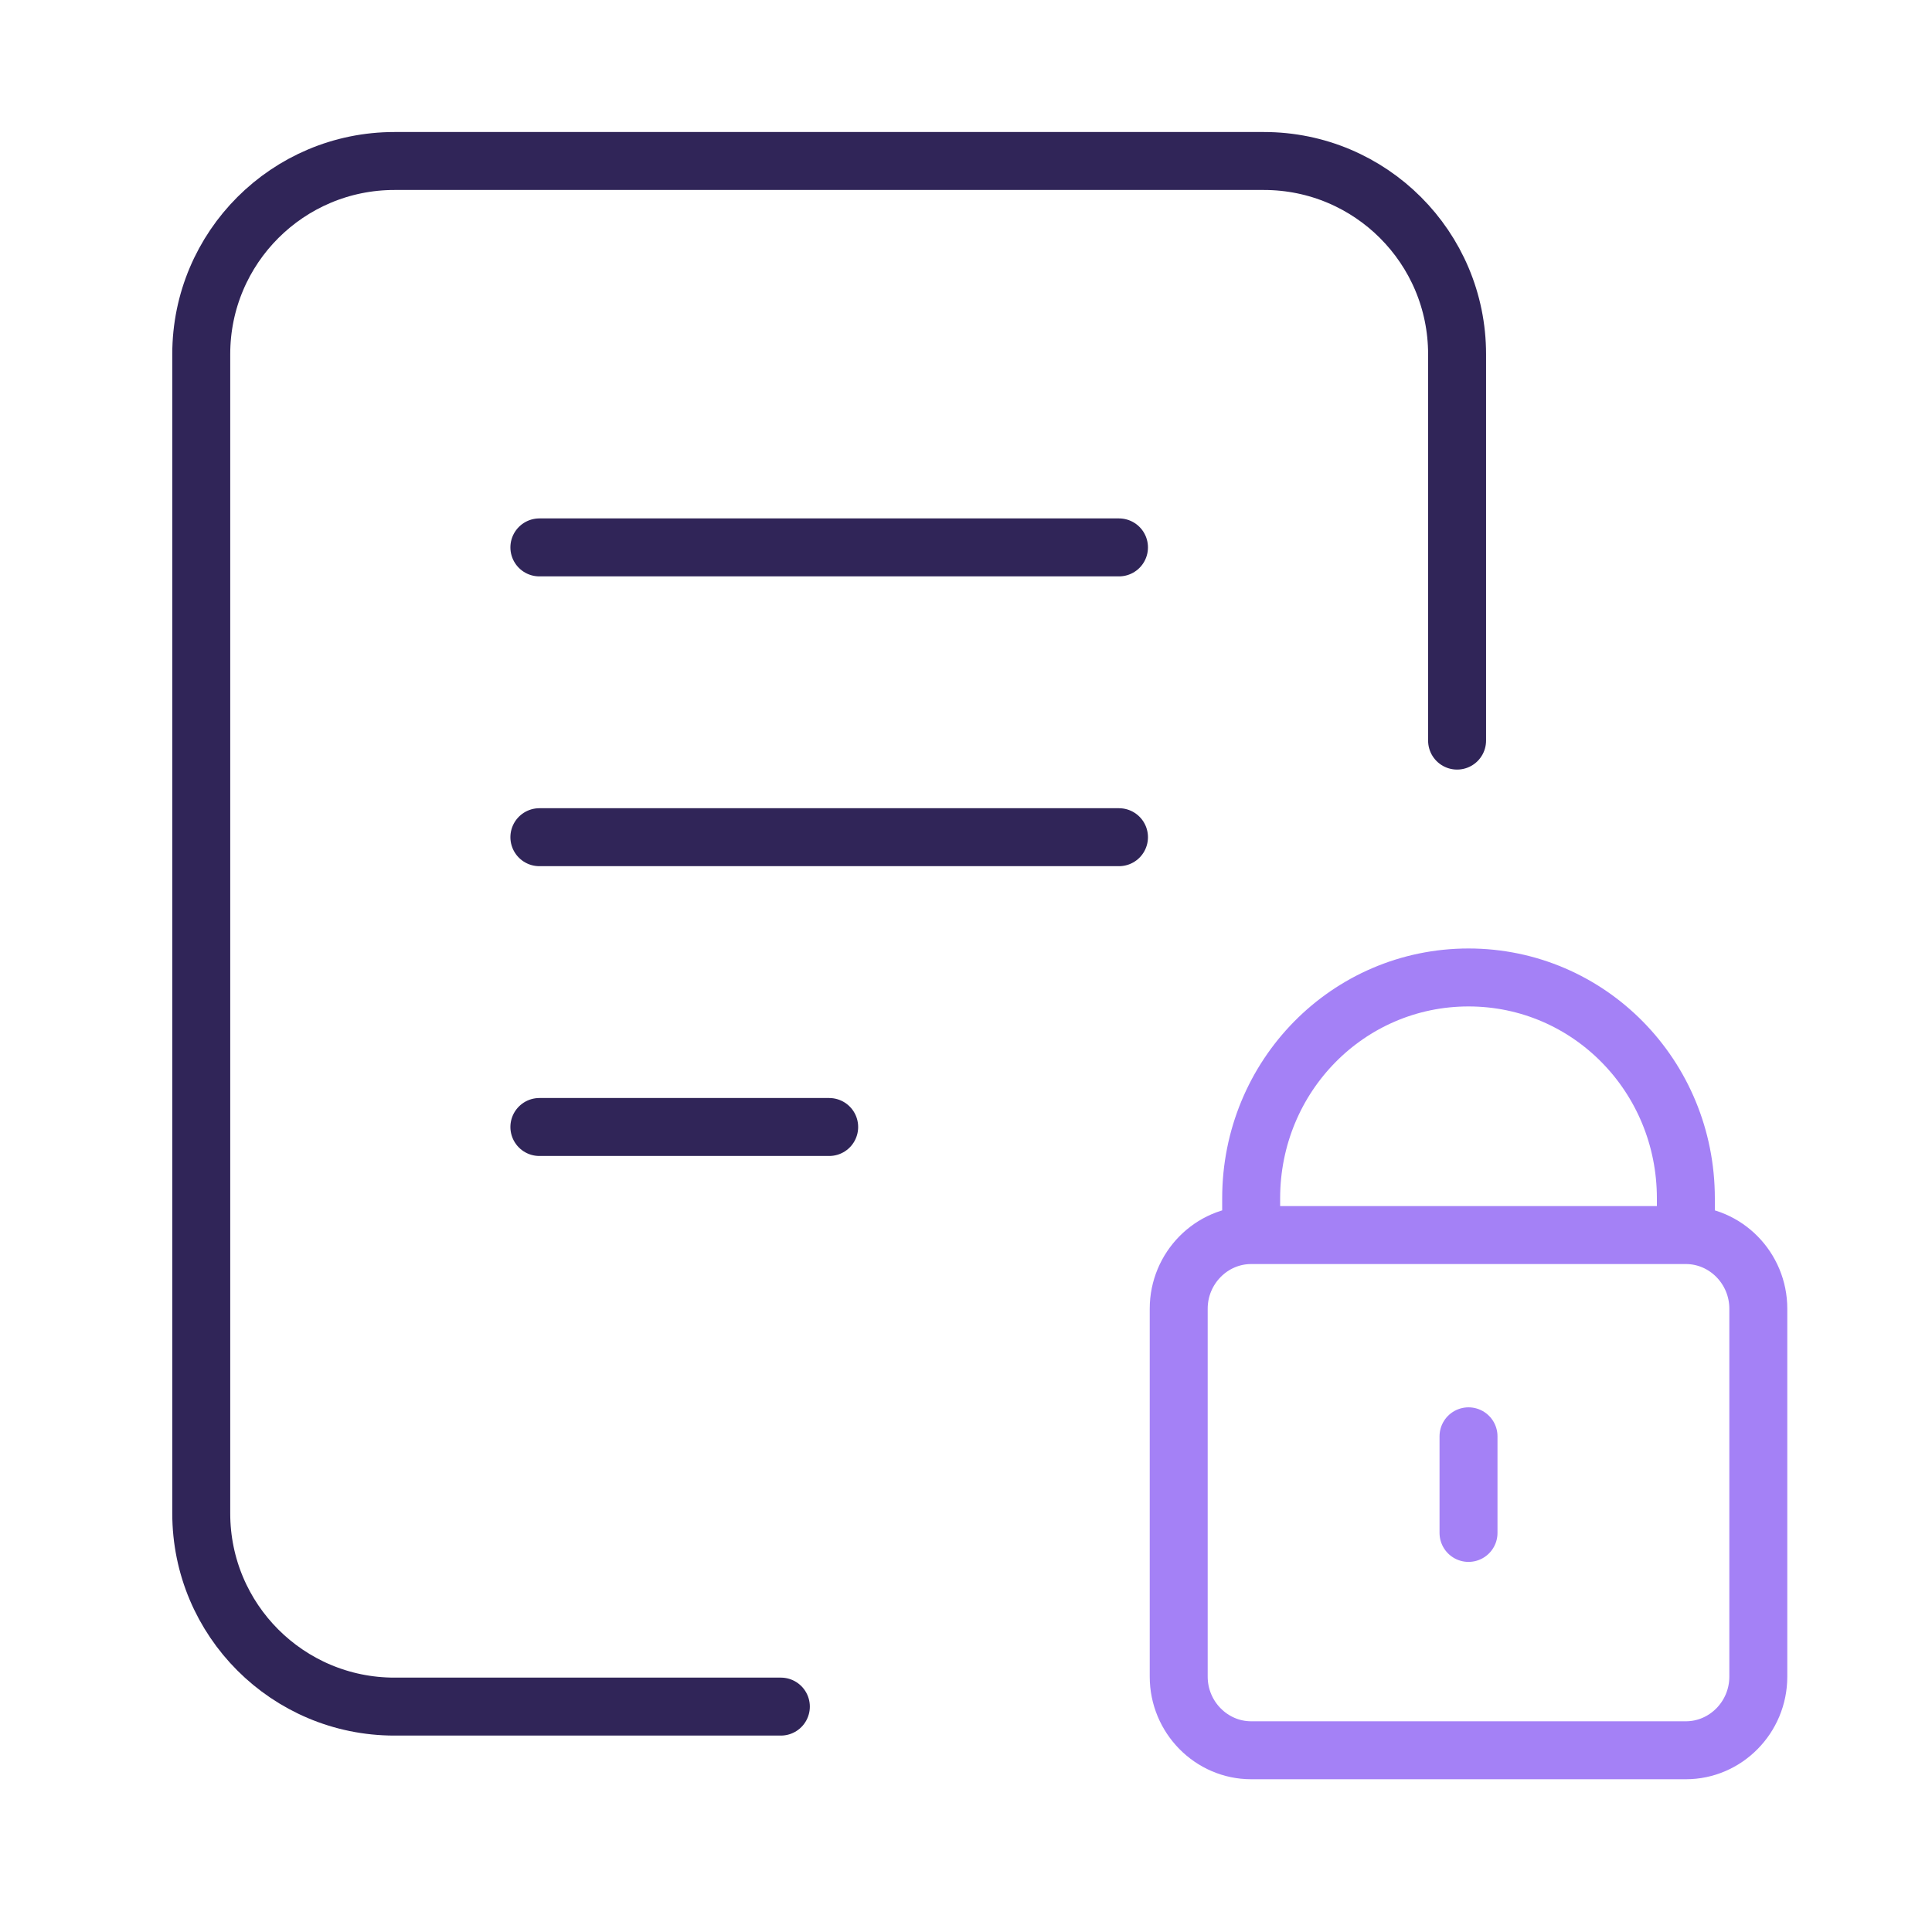
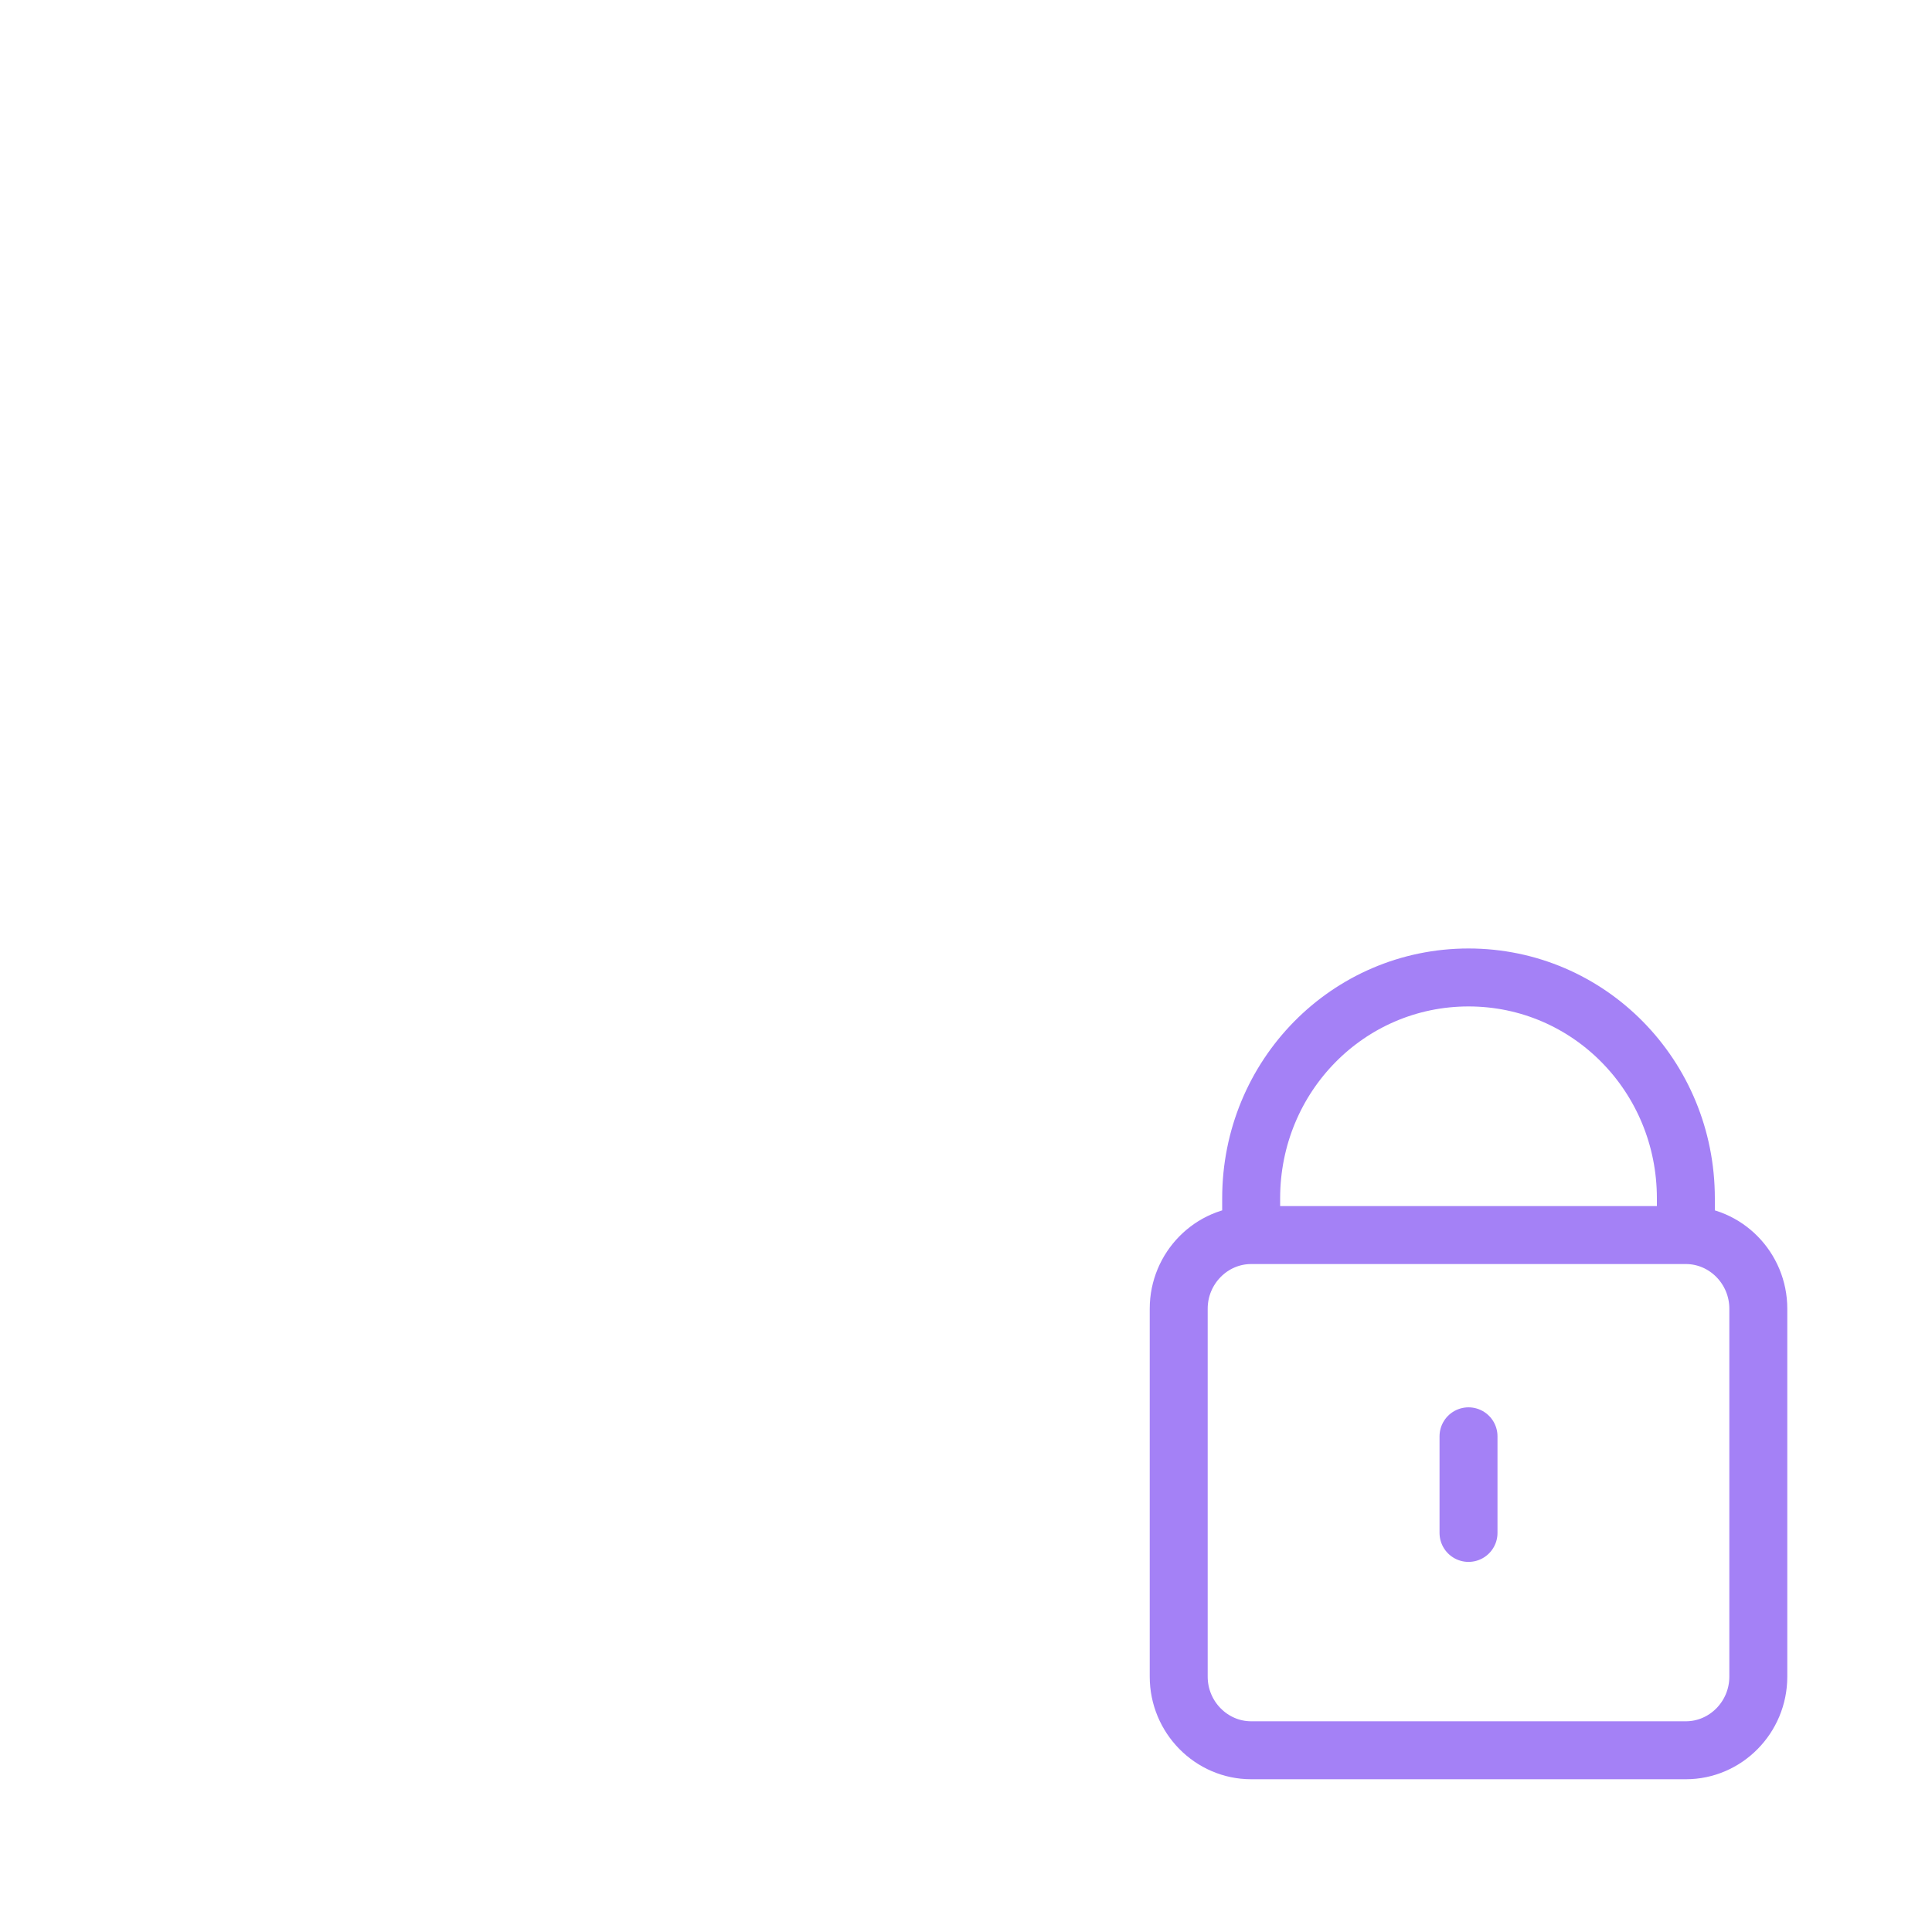
<svg xmlns="http://www.w3.org/2000/svg" width="60" height="60" viewBox="0 0 60 60" fill="none">
-   <path d="M24.25 53H12.25C8.936 53 6.25 50.313 6.25 47L6.25 11C6.25 7.686 8.937 5 12.25 5H39.251C42.565 5 45.251 7.686 45.251 11V23M16.751 17H34.751M16.751 26H34.751M16.751 35H25.751" stroke="#302558" stroke-width="1.8" stroke-linecap="round" stroke-linejoin="round" />
  <path d="M38.856 38.356V37.214C38.856 33.415 41.867 30.356 45.606 30.356C49.346 30.356 52.356 33.415 52.356 37.214V38.356M38.856 38.356C37.619 38.356 36.606 39.385 36.606 40.642V52.071C36.606 53.328 37.619 54.356 38.856 54.356H52.356C53.594 54.356 54.606 53.328 54.606 52.071V40.642C54.606 39.385 53.594 38.356 52.356 38.356M38.856 38.356H52.356M45.606 47.606V44.606" stroke="#A481F6" stroke-width="1.8" stroke-linecap="round" />
</svg>